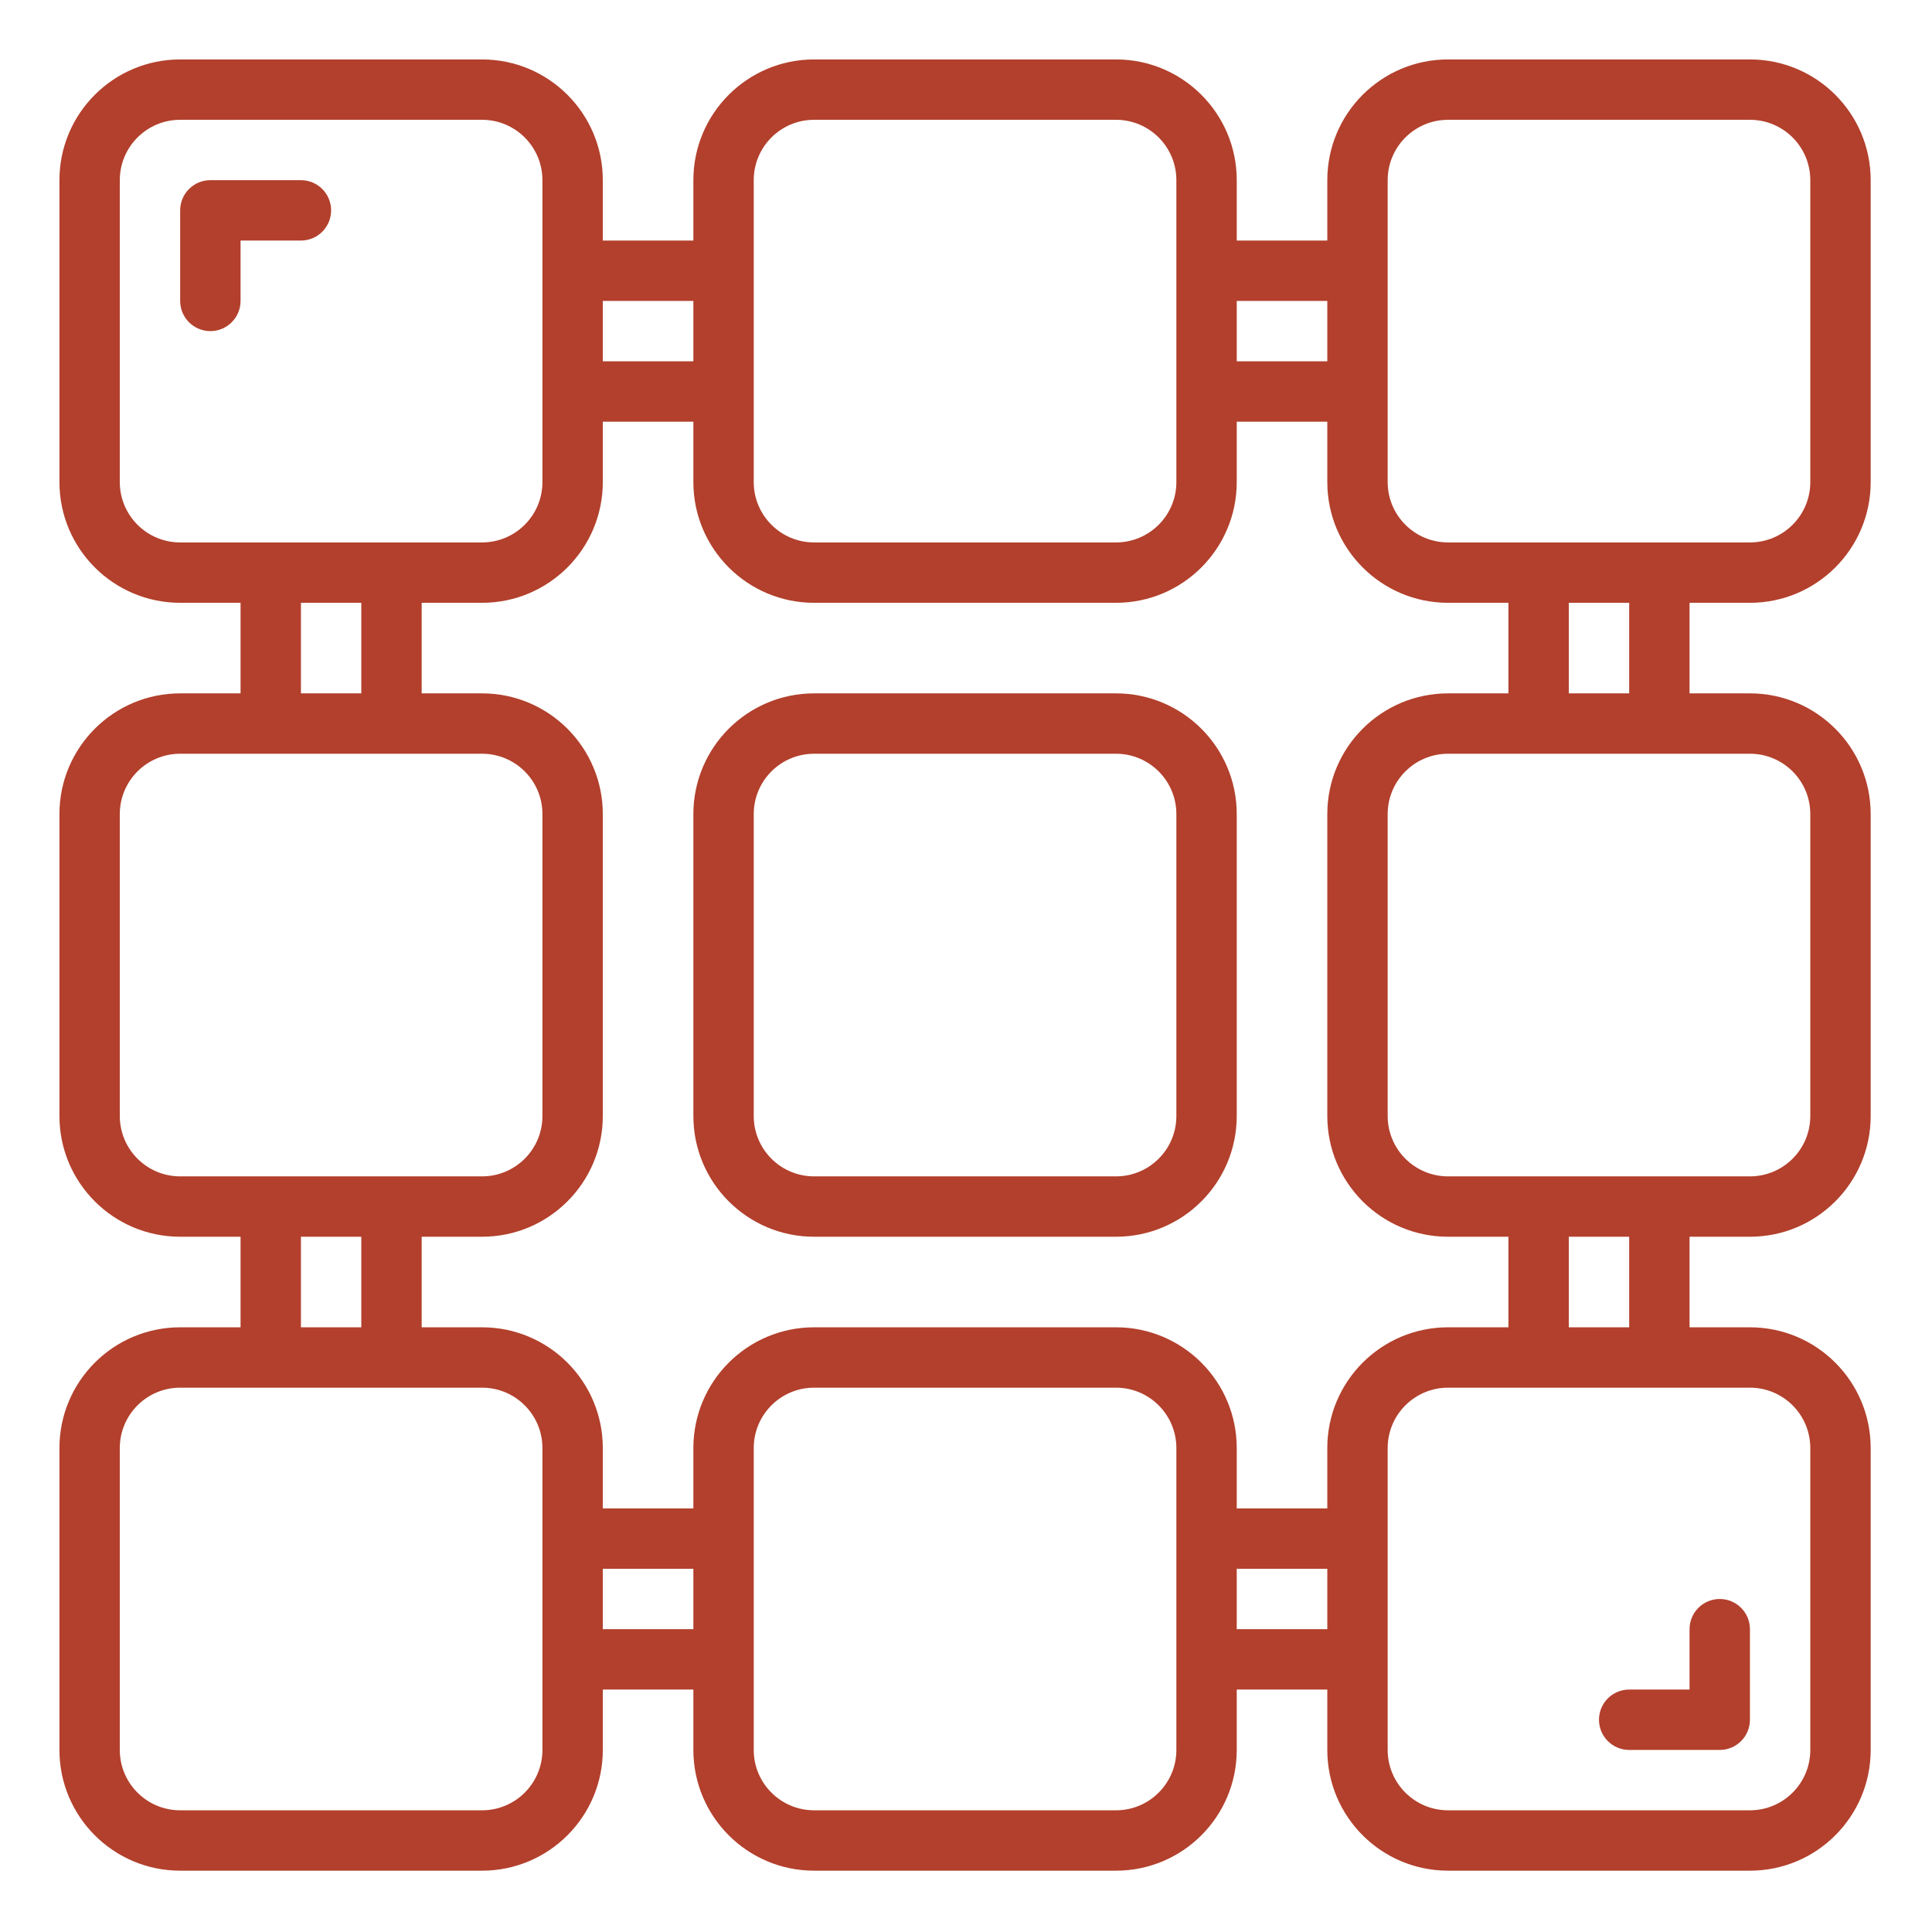
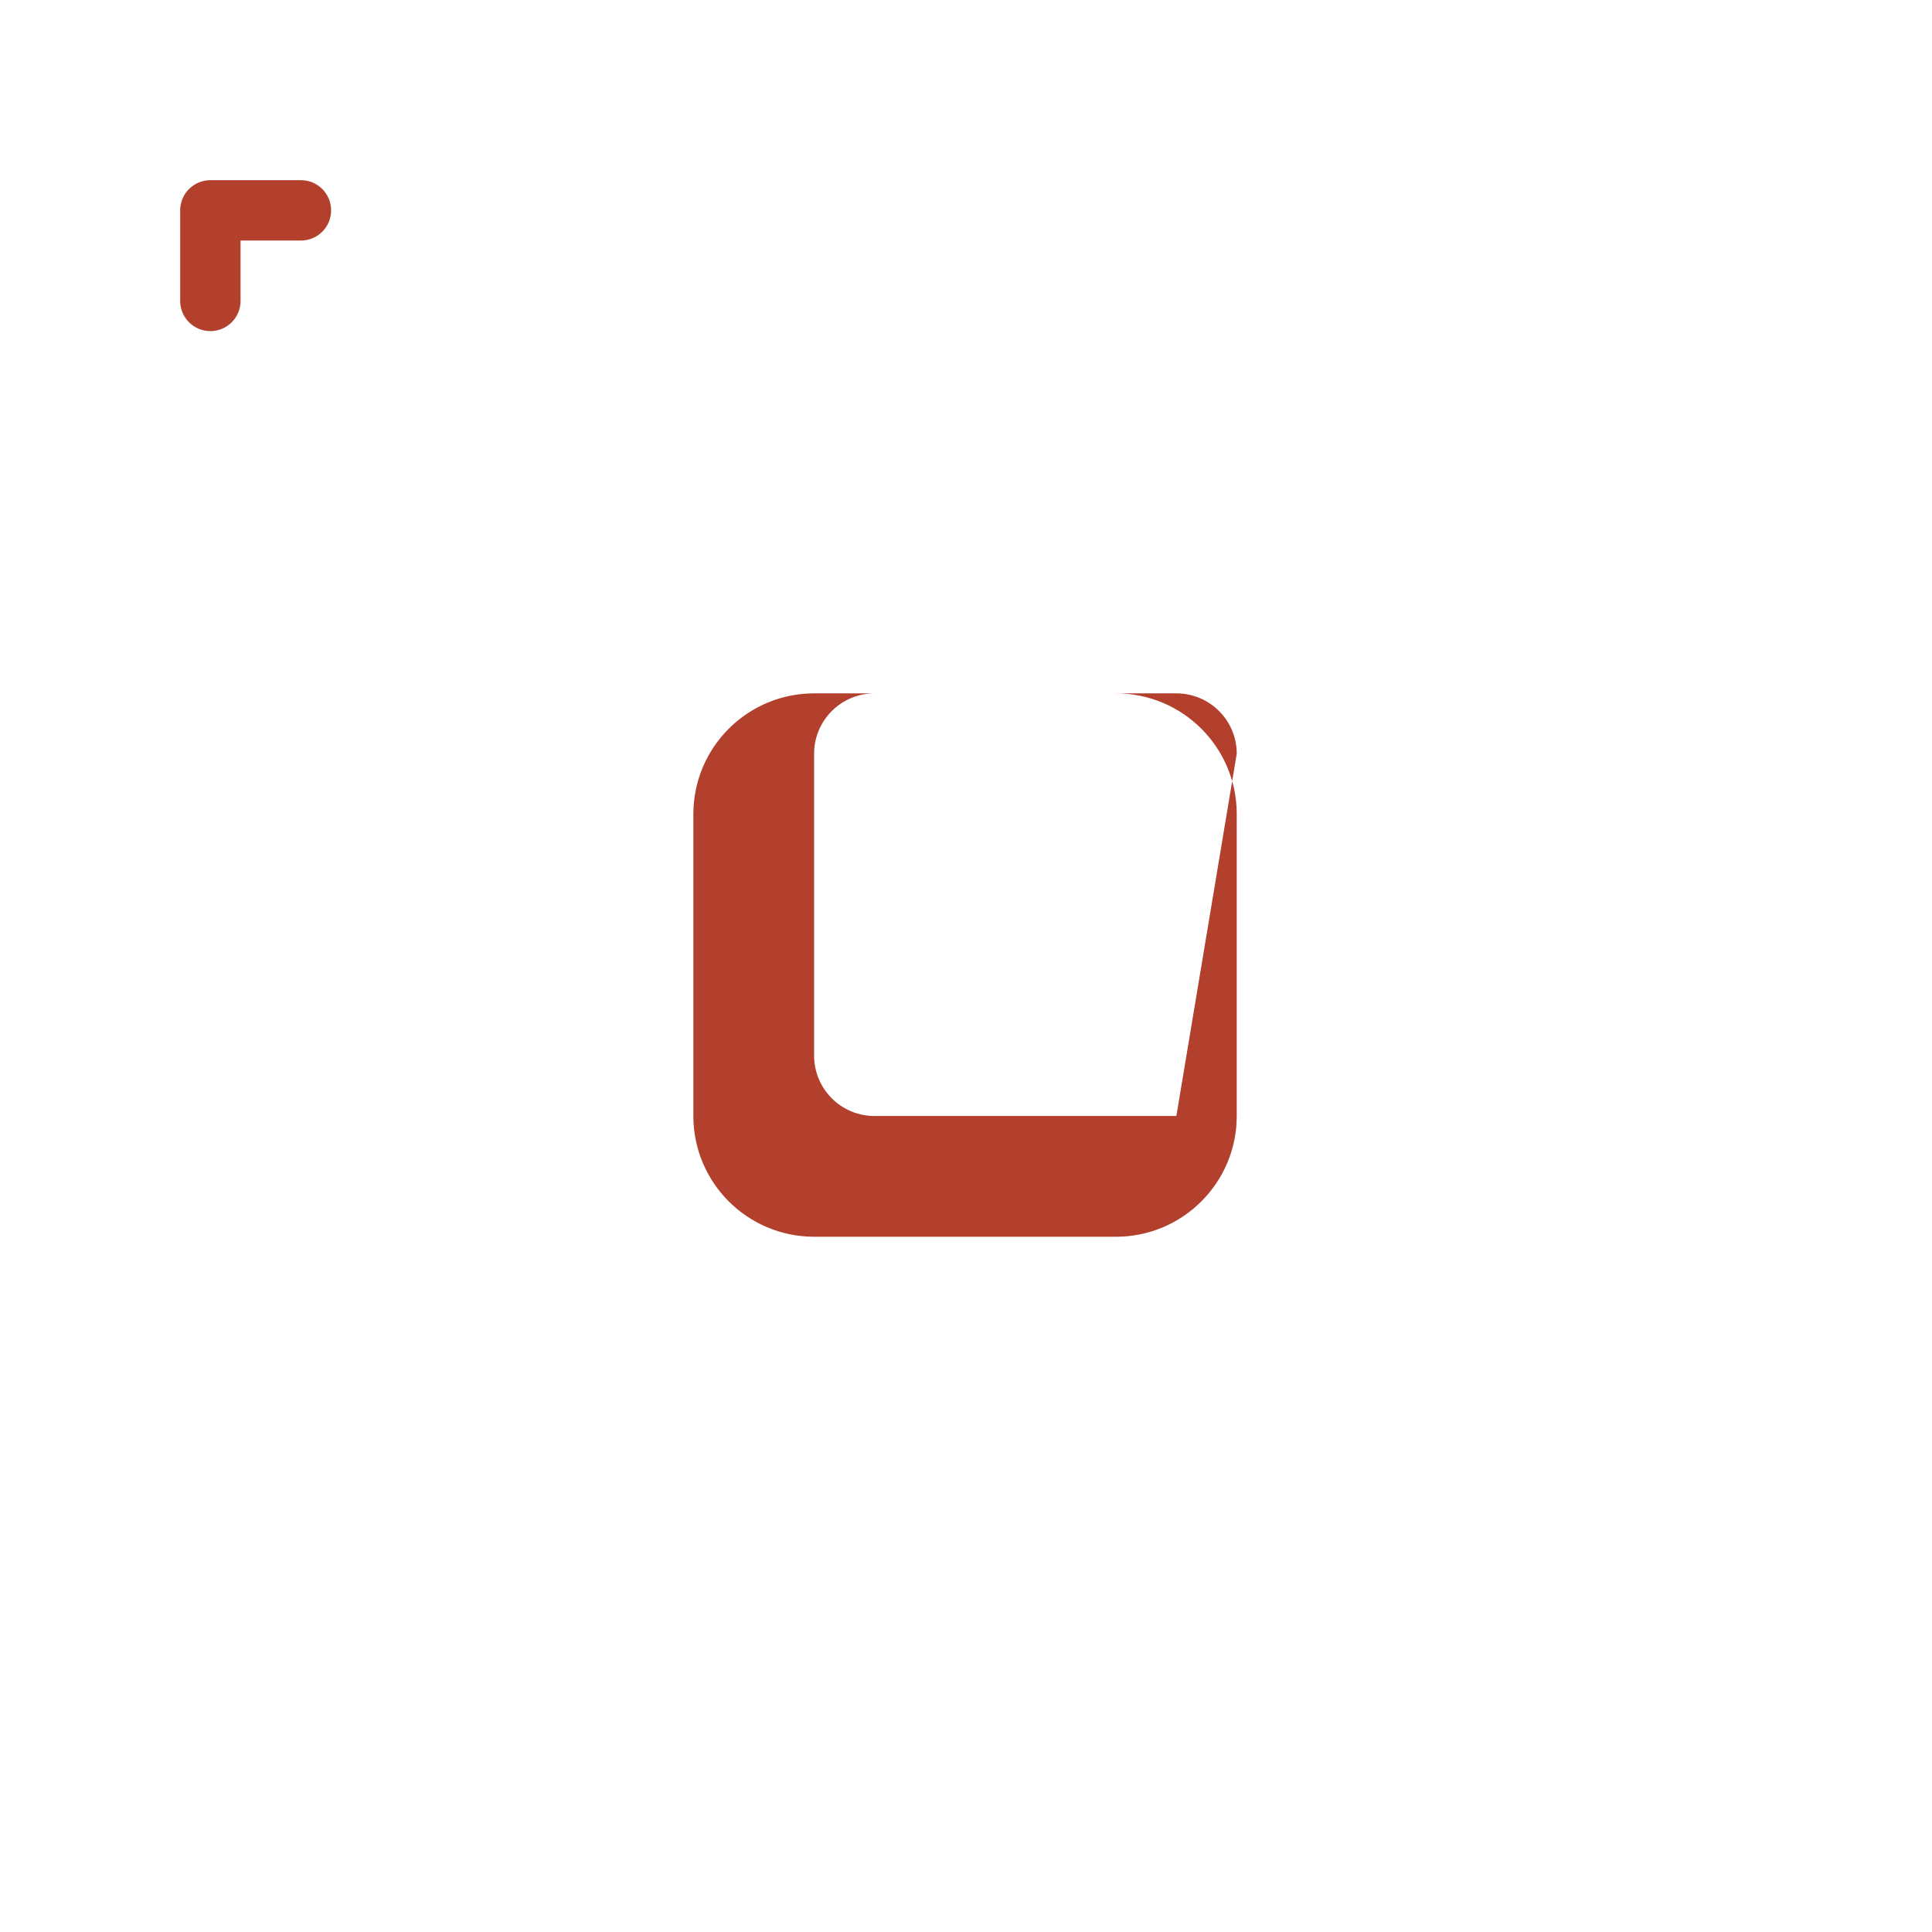
<svg xmlns="http://www.w3.org/2000/svg" width="512" height="512" x="0" y="0" viewBox="-21 -21 682.667 682.667" style="enable-background:new 0 0 512 512" xml:space="preserve" class="">
  <g>
-     <path d="m597.336 192c23.562 0 42.664-19.105 42.664-42.668v-106.668c0-23.562-19.102-42.664-42.664-42.664h-106.668c-23.562 0-42.668 19.102-42.668 42.664v21.336h-32v-21.336c0-23.562-19.102-42.664-42.664-42.664h-106.672c-23.562 0-42.664 19.102-42.664 42.664v21.336h-32v-21.336c0-23.562-19.105-42.664-42.668-42.664h-106.668c-23.562 0-42.664 19.102-42.664 42.664v106.668c0 23.562 19.102 42.668 42.664 42.668h21.336v32h-21.336c-23.562 0-42.664 19.102-42.664 42.664v106.672c0 23.562 19.102 42.664 42.664 42.664h21.336v32h-21.336c-23.562 0-42.664 19.105-42.664 42.668v106.668c0 23.562 19.102 42.664 42.664 42.664h106.668c23.562 0 42.668-19.102 42.668-42.664v-21.336h32v21.336c0 23.562 19.102 42.664 42.664 42.664h106.672c23.562 0 42.664-19.102 42.664-42.664v-21.336h32v21.336c0 23.562 19.105 42.664 42.668 42.664h106.668c23.562 0 42.664-19.102 42.664-42.664v-106.668c0-23.562-19.102-42.668-42.664-42.668h-21.336v-32h21.336c23.562 0 42.664-19.102 42.664-42.664v-106.672c0-23.562-19.102-42.664-42.664-42.664h-21.336v-32zm-128.004-149.336c0-11.781 9.555-21.332 21.336-21.332h106.668c11.781 0 21.332 9.551 21.332 21.332v106.668c0 11.781-9.551 21.336-21.332 21.336h-106.668c-11.781 0-21.336-9.555-21.336-21.336zm21.336 181.336c-23.562 0-42.668 19.102-42.668 42.664v106.672c0 23.562 19.105 42.664 42.668 42.664h21.332v32h-21.332c-23.562 0-42.668 19.105-42.668 42.668v21.332h-32v-21.332c0-23.562-19.102-42.668-42.664-42.668h-106.672c-23.562 0-42.664 19.105-42.664 42.668v21.332h-32v-21.332c0-23.562-19.105-42.668-42.668-42.668h-21.332v-32h21.332c23.562 0 42.668-19.102 42.668-42.664v-106.672c0-23.562-19.105-42.664-42.668-42.664h-21.332v-32h21.332c23.562 0 42.668-19.105 42.668-42.668v-21.332h32v21.332c0 23.562 19.102 42.668 42.664 42.668h106.672c23.562 0 42.664-19.105 42.664-42.668v-21.332h32v21.332c0 23.562 19.105 42.668 42.668 42.668h21.332v32zm-42.668-138.668v21.332h-32v-21.332zm-202.668-42.668c0-11.781 9.551-21.332 21.332-21.332h106.672c11.781 0 21.332 9.551 21.332 21.332v106.668c0 11.781-9.551 21.336-21.332 21.336h-106.672c-11.781 0-21.332-9.555-21.332-21.336zm-21.332 42.668v21.332h-32v-21.332zm-202.668 64v-106.668c0-11.781 9.551-21.332 21.332-21.332h106.668c11.781 0 21.336 9.551 21.336 21.332v106.668c0 11.781-9.555 21.336-21.336 21.336h-106.668c-11.781 0-21.332-9.555-21.332-21.336zm64 42.668h21.332v32h-21.332zm-64 181.336v-106.672c0-11.781 9.551-21.332 21.332-21.332h106.668c11.781 0 21.336 9.551 21.336 21.332v106.672c0 11.781-9.555 21.332-21.336 21.332h-106.668c-11.781 0-21.332-9.551-21.332-21.332zm64 42.664h21.332v32h-21.332zm85.336 181.336c0 11.781-9.555 21.332-21.336 21.332h-106.668c-11.781 0-21.332-9.551-21.332-21.332v-106.668c0-11.781 9.551-21.336 21.332-21.336h106.668c11.781 0 21.336 9.555 21.336 21.336zm21.332-42.668v-21.332h32v21.332zm202.668 42.668c0 11.781-9.551 21.332-21.332 21.332h-106.672c-11.781 0-21.332-9.551-21.332-21.332v-106.668c0-11.781 9.551-21.336 21.332-21.336h106.672c11.781 0 21.332 9.555 21.332 21.336zm21.332-42.668v-21.332h32v21.332zm202.668-64v106.668c0 11.781-9.551 21.332-21.332 21.332h-106.668c-11.781 0-21.336-9.551-21.336-21.332v-106.668c0-11.781 9.555-21.336 21.336-21.336h106.668c11.781 0 21.332 9.555 21.332 21.336zm-64-42.668h-21.332v-32h21.332zm64-181.336v106.672c0 11.781-9.551 21.332-21.332 21.332h-106.668c-11.781 0-21.336-9.551-21.336-21.332v-106.672c0-11.781 9.555-21.332 21.336-21.332h106.668c11.781 0 21.332 9.551 21.332 21.332zm-64-42.664h-21.332v-32h21.332zm0 0" fill="#b2402c" data-original="#000000" style="" class="" />
-     <path d="m373.336 224h-106.672c-23.562 0-42.664 19.102-42.664 42.664v106.672c0 23.562 19.102 42.664 42.664 42.664h106.672c23.562 0 42.664-19.102 42.664-42.664v-106.672c0-23.562-19.102-42.664-42.664-42.664zm21.332 149.336c0 11.781-9.551 21.332-21.332 21.332h-106.672c-11.781 0-21.332-9.551-21.332-21.332v-106.672c0-11.781 9.551-21.332 21.332-21.332h106.672c11.781 0 21.332 9.551 21.332 21.332zm0 0" fill="#b2402c" data-original="#000000" style="" class="" />
+     <path d="m373.336 224h-106.672c-23.562 0-42.664 19.102-42.664 42.664v106.672c0 23.562 19.102 42.664 42.664 42.664h106.672c23.562 0 42.664-19.102 42.664-42.664v-106.672c0-23.562-19.102-42.664-42.664-42.664zm21.332 149.336h-106.672c-11.781 0-21.332-9.551-21.332-21.332v-106.672c0-11.781 9.551-21.332 21.332-21.332h106.672c11.781 0 21.332 9.551 21.332 21.332zm0 0" fill="#b2402c" data-original="#000000" style="" class="" />
    <path d="m96 53.336c0-5.895-4.773-10.672-10.668-10.672h-31.996c-5.895 0-10.672 4.777-10.672 10.672v31.996c0 5.895 4.777 10.668 10.672 10.668 5.887 0 10.664-4.773 10.664-10.668v-21.332h21.332c5.895 0 10.668-4.777 10.668-10.664zm0 0" fill="#b2402c" data-original="#000000" style="" class="" />
-     <path d="m544 586.664c0 5.895 4.773 10.672 10.668 10.672h31.996c5.895 0 10.672-4.777 10.672-10.672v-31.996c0-5.895-4.777-10.668-10.672-10.668-5.887 0-10.664 4.773-10.664 10.668v21.332h-21.332c-5.895 0-10.668 4.777-10.668 10.664zm0 0" fill="#b2402c" data-original="#000000" style="" class="" />
  </g>
</svg>